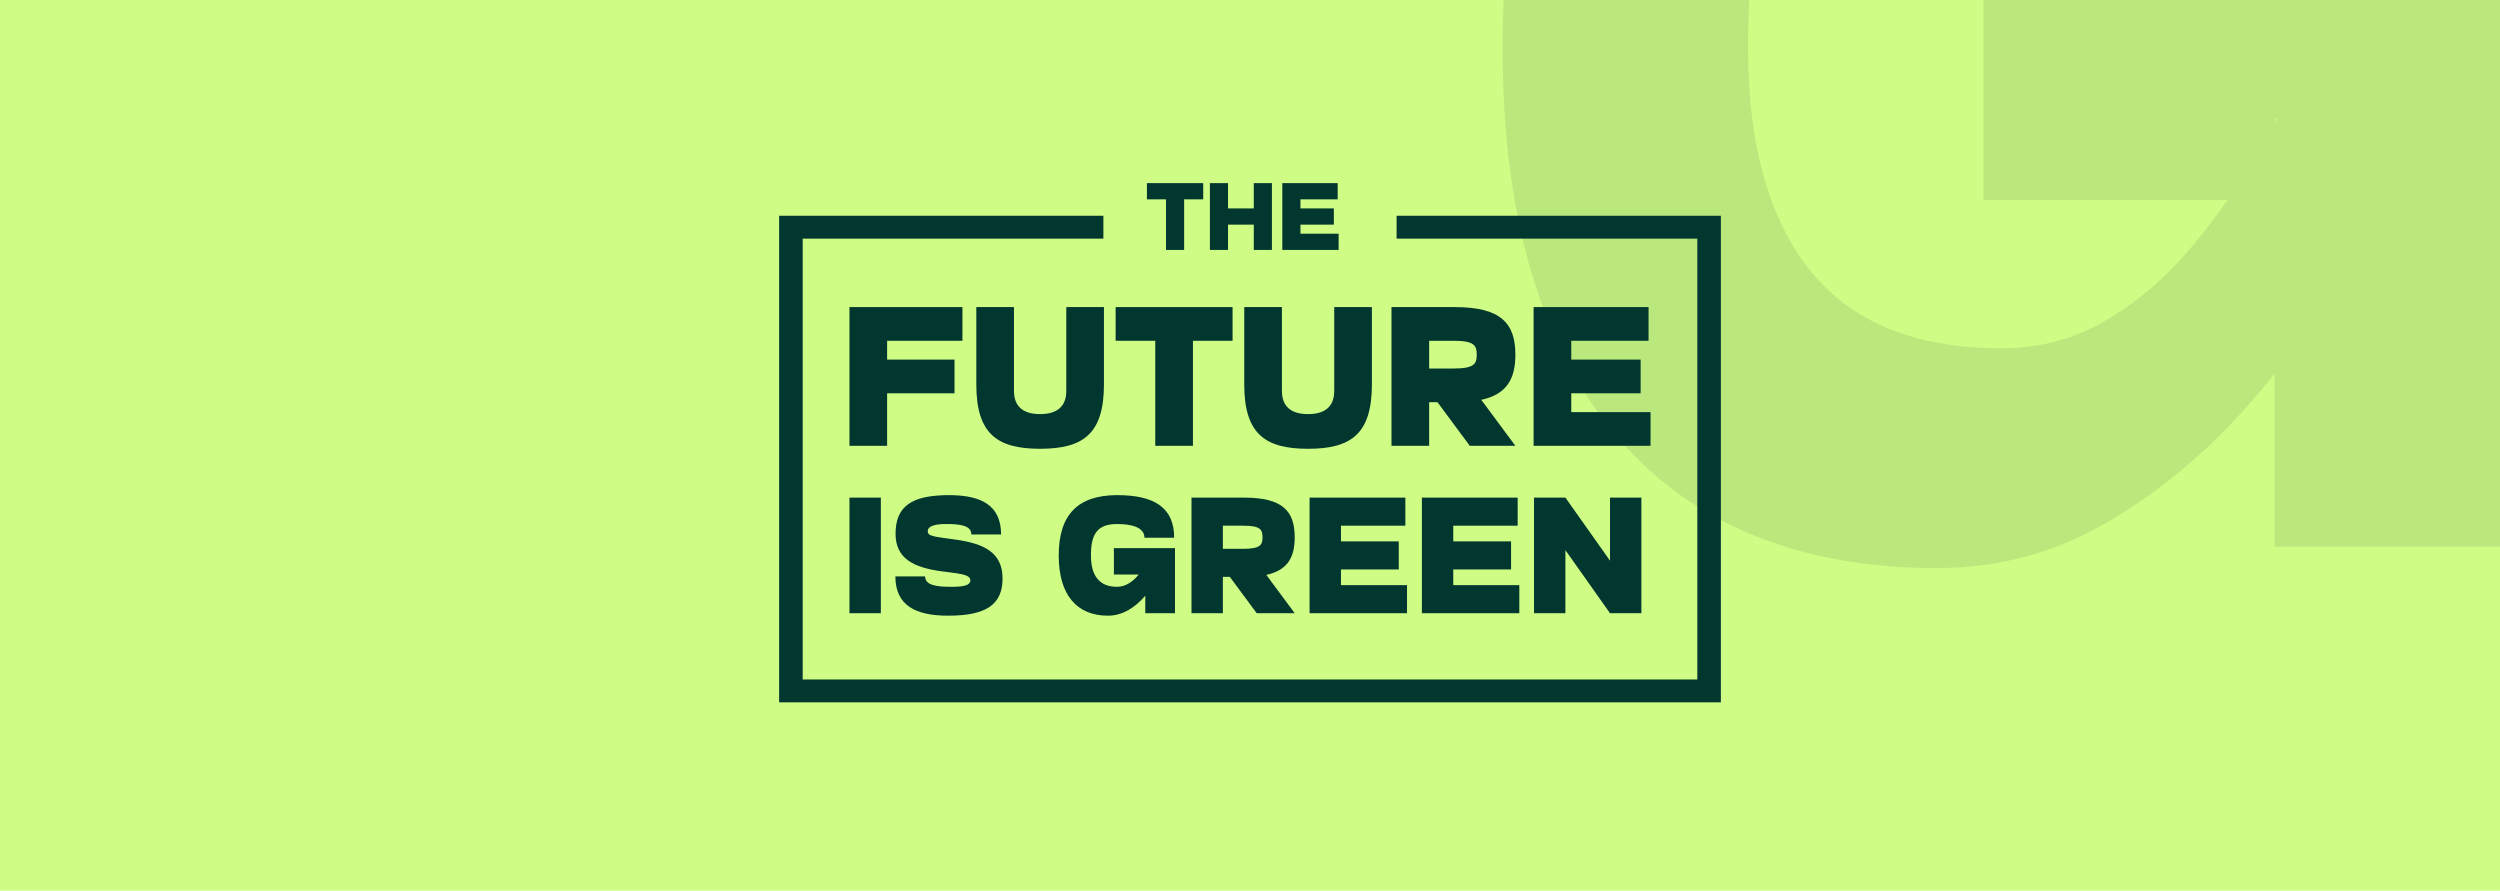
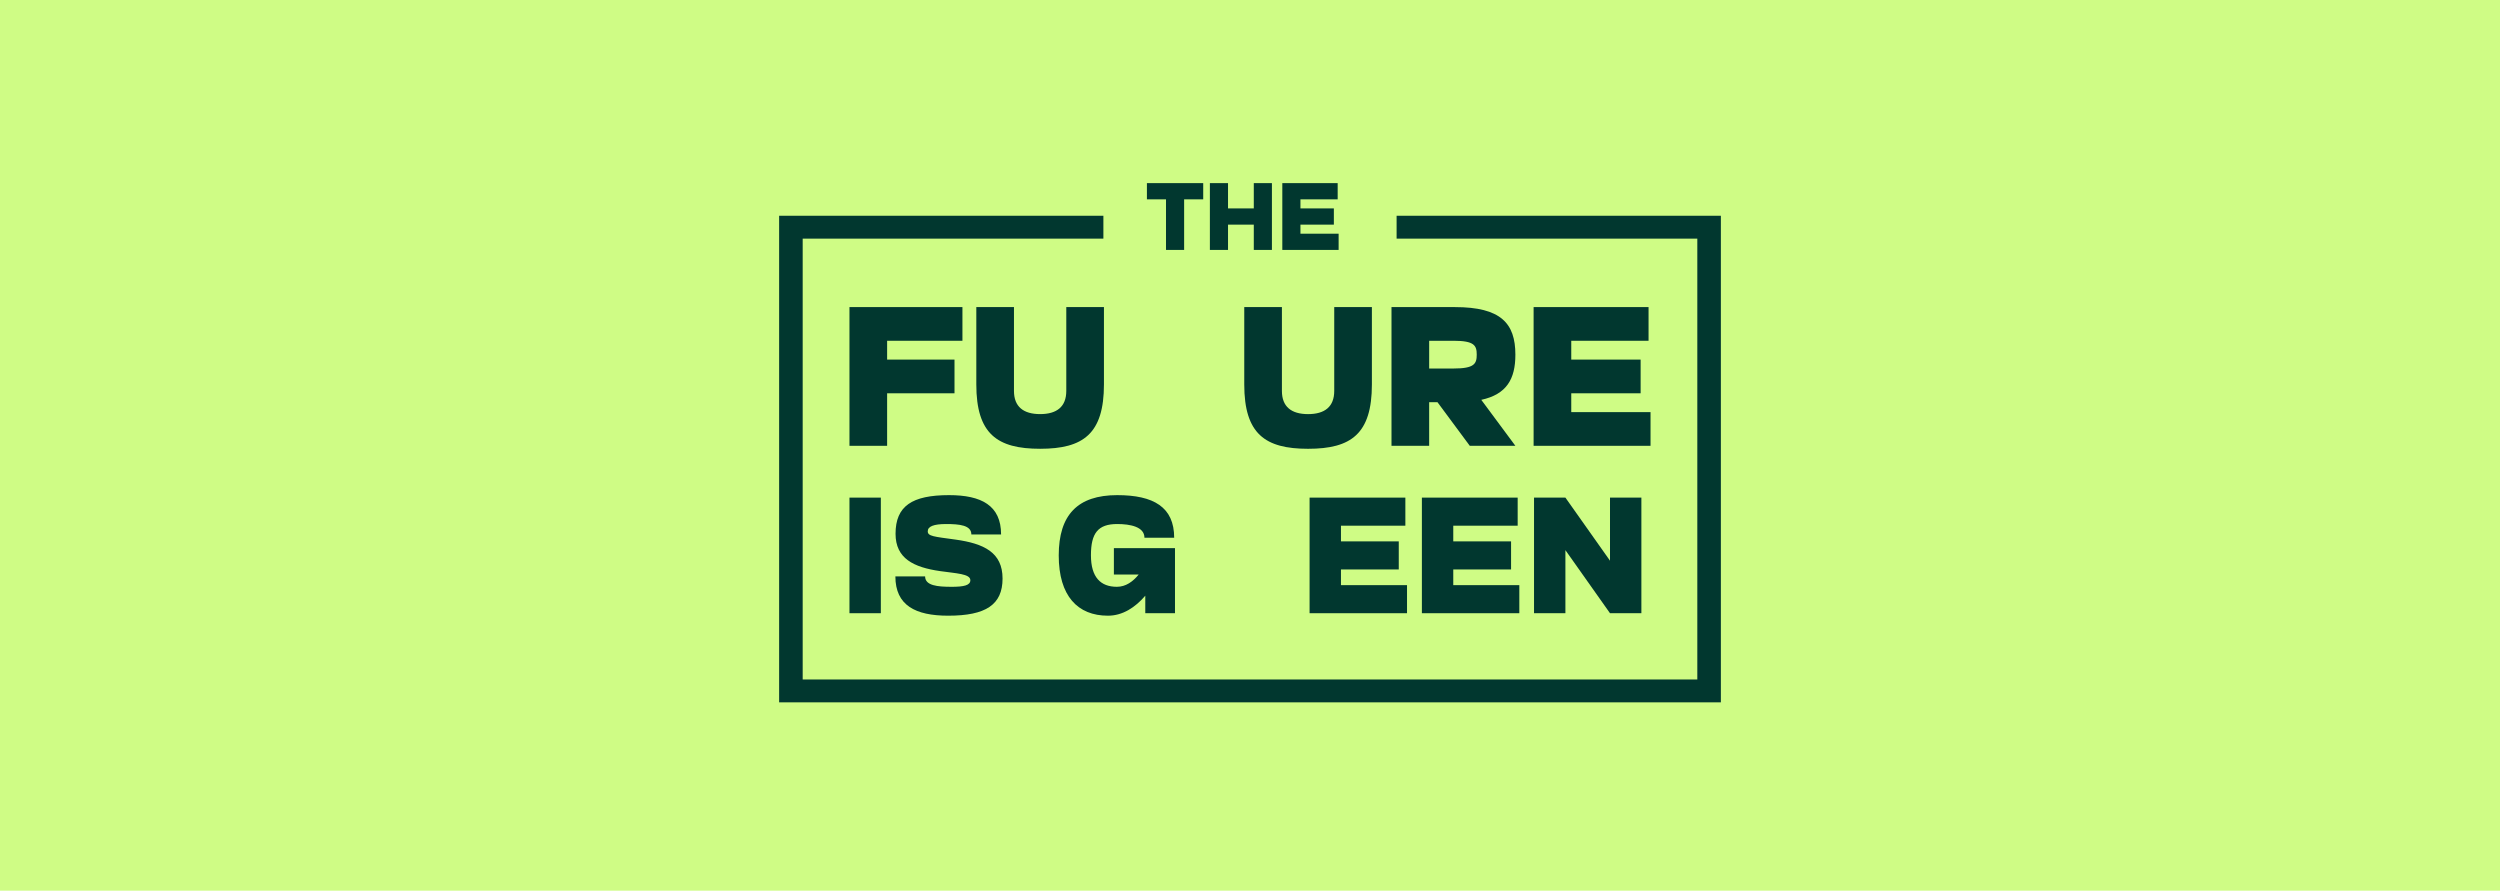
<svg xmlns="http://www.w3.org/2000/svg" id="a" viewBox="0 0 1920 684.04">
  <defs>
    <clipPath id="c">
      <rect x="1154" width="766" height="436.3" style="fill:none;" />
    </clipPath>
    <clipPath id="d">
      <rect x="1154" width="766" height="436.3" style="fill:none;" />
    </clipPath>
  </defs>
  <rect width="1920" height="684.04" style="fill:#cffc85;" />
  <g id="b" style="opacity:.1;">
    <g style="clip-path:url(#c);">
      <g style="clip-path:url(#d);">
-         <path d="M1523.3,153.57h187.51c-10.38,14.96-21.37,29.02-32.98,42.19-19.01,21.55-40.19,38.9-63.56,52.06-23.39,13.15-49.32,19.72-77.81,19.72-30.68,0-58.08-4.56-82.19-13.7-24.11-9.12-44.38-23.18-60.82-42.19-16.44-18.99-29.05-43.1-37.81-72.33-8.77-29.21-13.15-63.92-13.15-104.11,0-12.3.32-24.04.95-35.22h-188.64c-.53,11.81-.79,23.91-.79,36.31,0,67.23,7.67,125.86,23.01,175.89,15.34,50.05,37.43,91.69,66.31,124.92,28.85,33.26,63.73,58.08,104.65,74.52,40.91,16.44,87.29,24.66,139.17,24.66,46.03,0,88.39-10.96,127.12-32.88,38.71-21.91,73.97-50.22,105.75-84.93,9.28-10.13,18.23-20.61,26.85-31.46v132.82h173.15V0h-396.7v153.57ZM1746.85,91.1h1.6c-.53.99-1.06,1.99-1.6,2.99v-2.99Z" style="fill:#01372f;" />
-       </g>
+         </g>
    </g>
  </g>
  <polygon points="681.31 302.05 733.06 302.05 733.06 276.17 681.31 276.17 681.31 261.71 739.15 261.71 739.15 235.84 652.39 235.84 652.39 342.38 681.31 342.38 681.31 302.05" style="fill:#01372f;" />
  <path d="M818.91,300.22c0,12.18-7.31,17.81-20.09,17.81s-20.09-5.63-20.09-17.81v-64.39h-28.92v59.36c0,38.05,15.98,49.47,49.01,49.47s49.01-11.41,49.01-49.47v-59.36h-28.92v64.39Z" style="fill:#01372f;" />
-   <polygon points="887.25 342.38 916.17 342.38 916.17 261.71 946.61 261.71 946.61 235.84 856.81 235.84 856.81 261.71 887.25 261.71 887.25 342.38" style="fill:#01372f;" />
  <path d="M955.59,235.84v59.36c0,38.05,15.98,49.47,49.01,49.47s49.01-11.41,49.01-49.47v-59.36h-28.92v64.39c0,12.18-7.31,17.81-20.09,17.81s-20.09-5.63-20.09-17.81v-64.39h-28.92Z" style="fill:#01372f;" />
  <path d="M1097.6,308.9h6.39l24.81,33.49h35.01l-26.18-35.31c19.48-4.26,26.18-15.98,26.18-34.7,0-24.05-11.11-36.53-46.43-36.53h-48.71v106.55h28.92v-33.49ZM1097.6,261.71h18.72c15.98,0,17.81,3.65,17.81,10.65s-1.82,10.66-17.81,10.66h-18.72v-21.31Z" style="fill:#01372f;" />
  <polygon points="1266.09 261.71 1266.09 235.84 1177.81 235.84 1177.81 342.38 1267.61 342.38 1267.61 316.51 1206.73 316.51 1206.73 302.05 1260 302.05 1260 276.17 1206.73 276.17 1206.73 261.71 1266.09 261.71" style="fill:#01372f;" />
  <rect x="652.39" y="382.17" width="24.1" height="88.78" style="fill:#01372f;" />
  <path d="M730.65,450.66c-10.65,0-20.17-.89-20.17-7.99h-22.83c0,22.32,15.47,30.18,40.58,30.18,28.79,0,41.73-8.37,41.73-28.54s-14.46-26.89-36.27-29.93c-16.61-2.28-21.18-2.54-21.18-6.34s4.7-5.58,14.08-5.58c10.27,0,19.41.89,19.41,7.99h22.83c0-22.32-15.22-30.19-39.96-30.19-28.41,0-41.09,8.37-41.09,29.68,0,19.03,13.95,25.75,34.24,28.67,12.18,1.78,23.21,2.03,23.21,6.98,0,3.93-4.82,5.08-14.59,5.08Z" style="fill:#01372f;" />
  <path d="M902.39,470.95v-49.97h-46.93v20.29h19.03c-4.44,5.45-9.89,9.39-16.74,9.39-12.43,0-19.91-7.23-19.91-24.23s5.45-23.97,20.17-23.97c10.15,0,20.93,2.16,20.93,10.53h22.83c0-23.59-15.85-32.72-43.76-32.72-30.31,0-44.9,15.09-44.9,46.3s14.59,46.29,37.8,46.29c11.29,0,20.93-6.34,28.67-15.35v13.44h22.83Z" style="fill:#01372f;" />
-   <path d="M994.34,412.61c0-20.04-9.26-30.44-38.68-30.44h-40.59v88.78h24.1v-27.9h5.33l20.67,27.9h29.17l-21.81-29.43c16.23-3.55,21.81-13.32,21.81-28.92ZM954.77,421.49h-15.6v-17.76h15.6c13.32,0,14.84,3.04,14.84,8.88s-1.52,8.88-14.84,8.88Z" style="fill:#01372f;" />
  <polygon points="1079.32 403.73 1079.32 382.17 1005.76 382.17 1005.76 470.95 1080.59 470.95 1080.59 449.39 1029.86 449.39 1029.86 437.34 1074.25 437.34 1074.25 415.78 1029.86 415.78 1029.86 403.73 1079.32 403.73" style="fill:#01372f;" />
  <polygon points="1165.57 403.73 1165.57 382.17 1092.01 382.17 1092.01 470.95 1166.84 470.95 1166.84 449.39 1116.11 449.39 1116.11 437.34 1160.5 437.34 1160.5 415.78 1116.11 415.78 1116.11 403.73 1165.57 403.73" style="fill:#01372f;" />
  <polygon points="1202.23 382.17 1178.13 382.17 1178.13 470.95 1202.23 470.95 1202.23 422.5 1236.48 470.95 1260.58 470.95 1260.58 382.17 1236.48 382.17 1236.48 430.62 1202.23 382.17" style="fill:#01372f;" />
  <polygon points="895.49 191.94 909.41 191.94 909.41 153.1 924.07 153.1 924.07 140.64 880.83 140.64 880.83 153.1 895.49 153.1 895.49 191.94" style="fill:#01372f;" />
  <polygon points="943.12 172.52 962.91 172.52 962.91 191.94 976.83 191.94 976.83 140.64 962.91 140.64 962.91 160.06 943.12 160.06 943.12 140.64 929.19 140.64 929.19 191.94 943.12 191.94 943.12 172.52" style="fill:#01372f;" />
  <polygon points="1028.06 179.48 998.74 179.48 998.74 172.52 1024.4 172.52 1024.4 160.06 998.74 160.06 998.74 153.1 1027.33 153.1 1027.33 140.64 984.82 140.64 984.82 191.94 1028.06 191.94 1028.06 179.48" style="fill:#01372f;" />
  <polygon points="1072.59 165.7 1072.59 183.27 1303.54 183.27 1303.54 521.84 616.46 521.84 616.46 183.27 847.4 183.27 847.4 165.7 598.37 165.7 598.37 539.4 1321.63 539.4 1321.63 165.7 1072.59 165.7" style="fill:#01372f;" />
</svg>